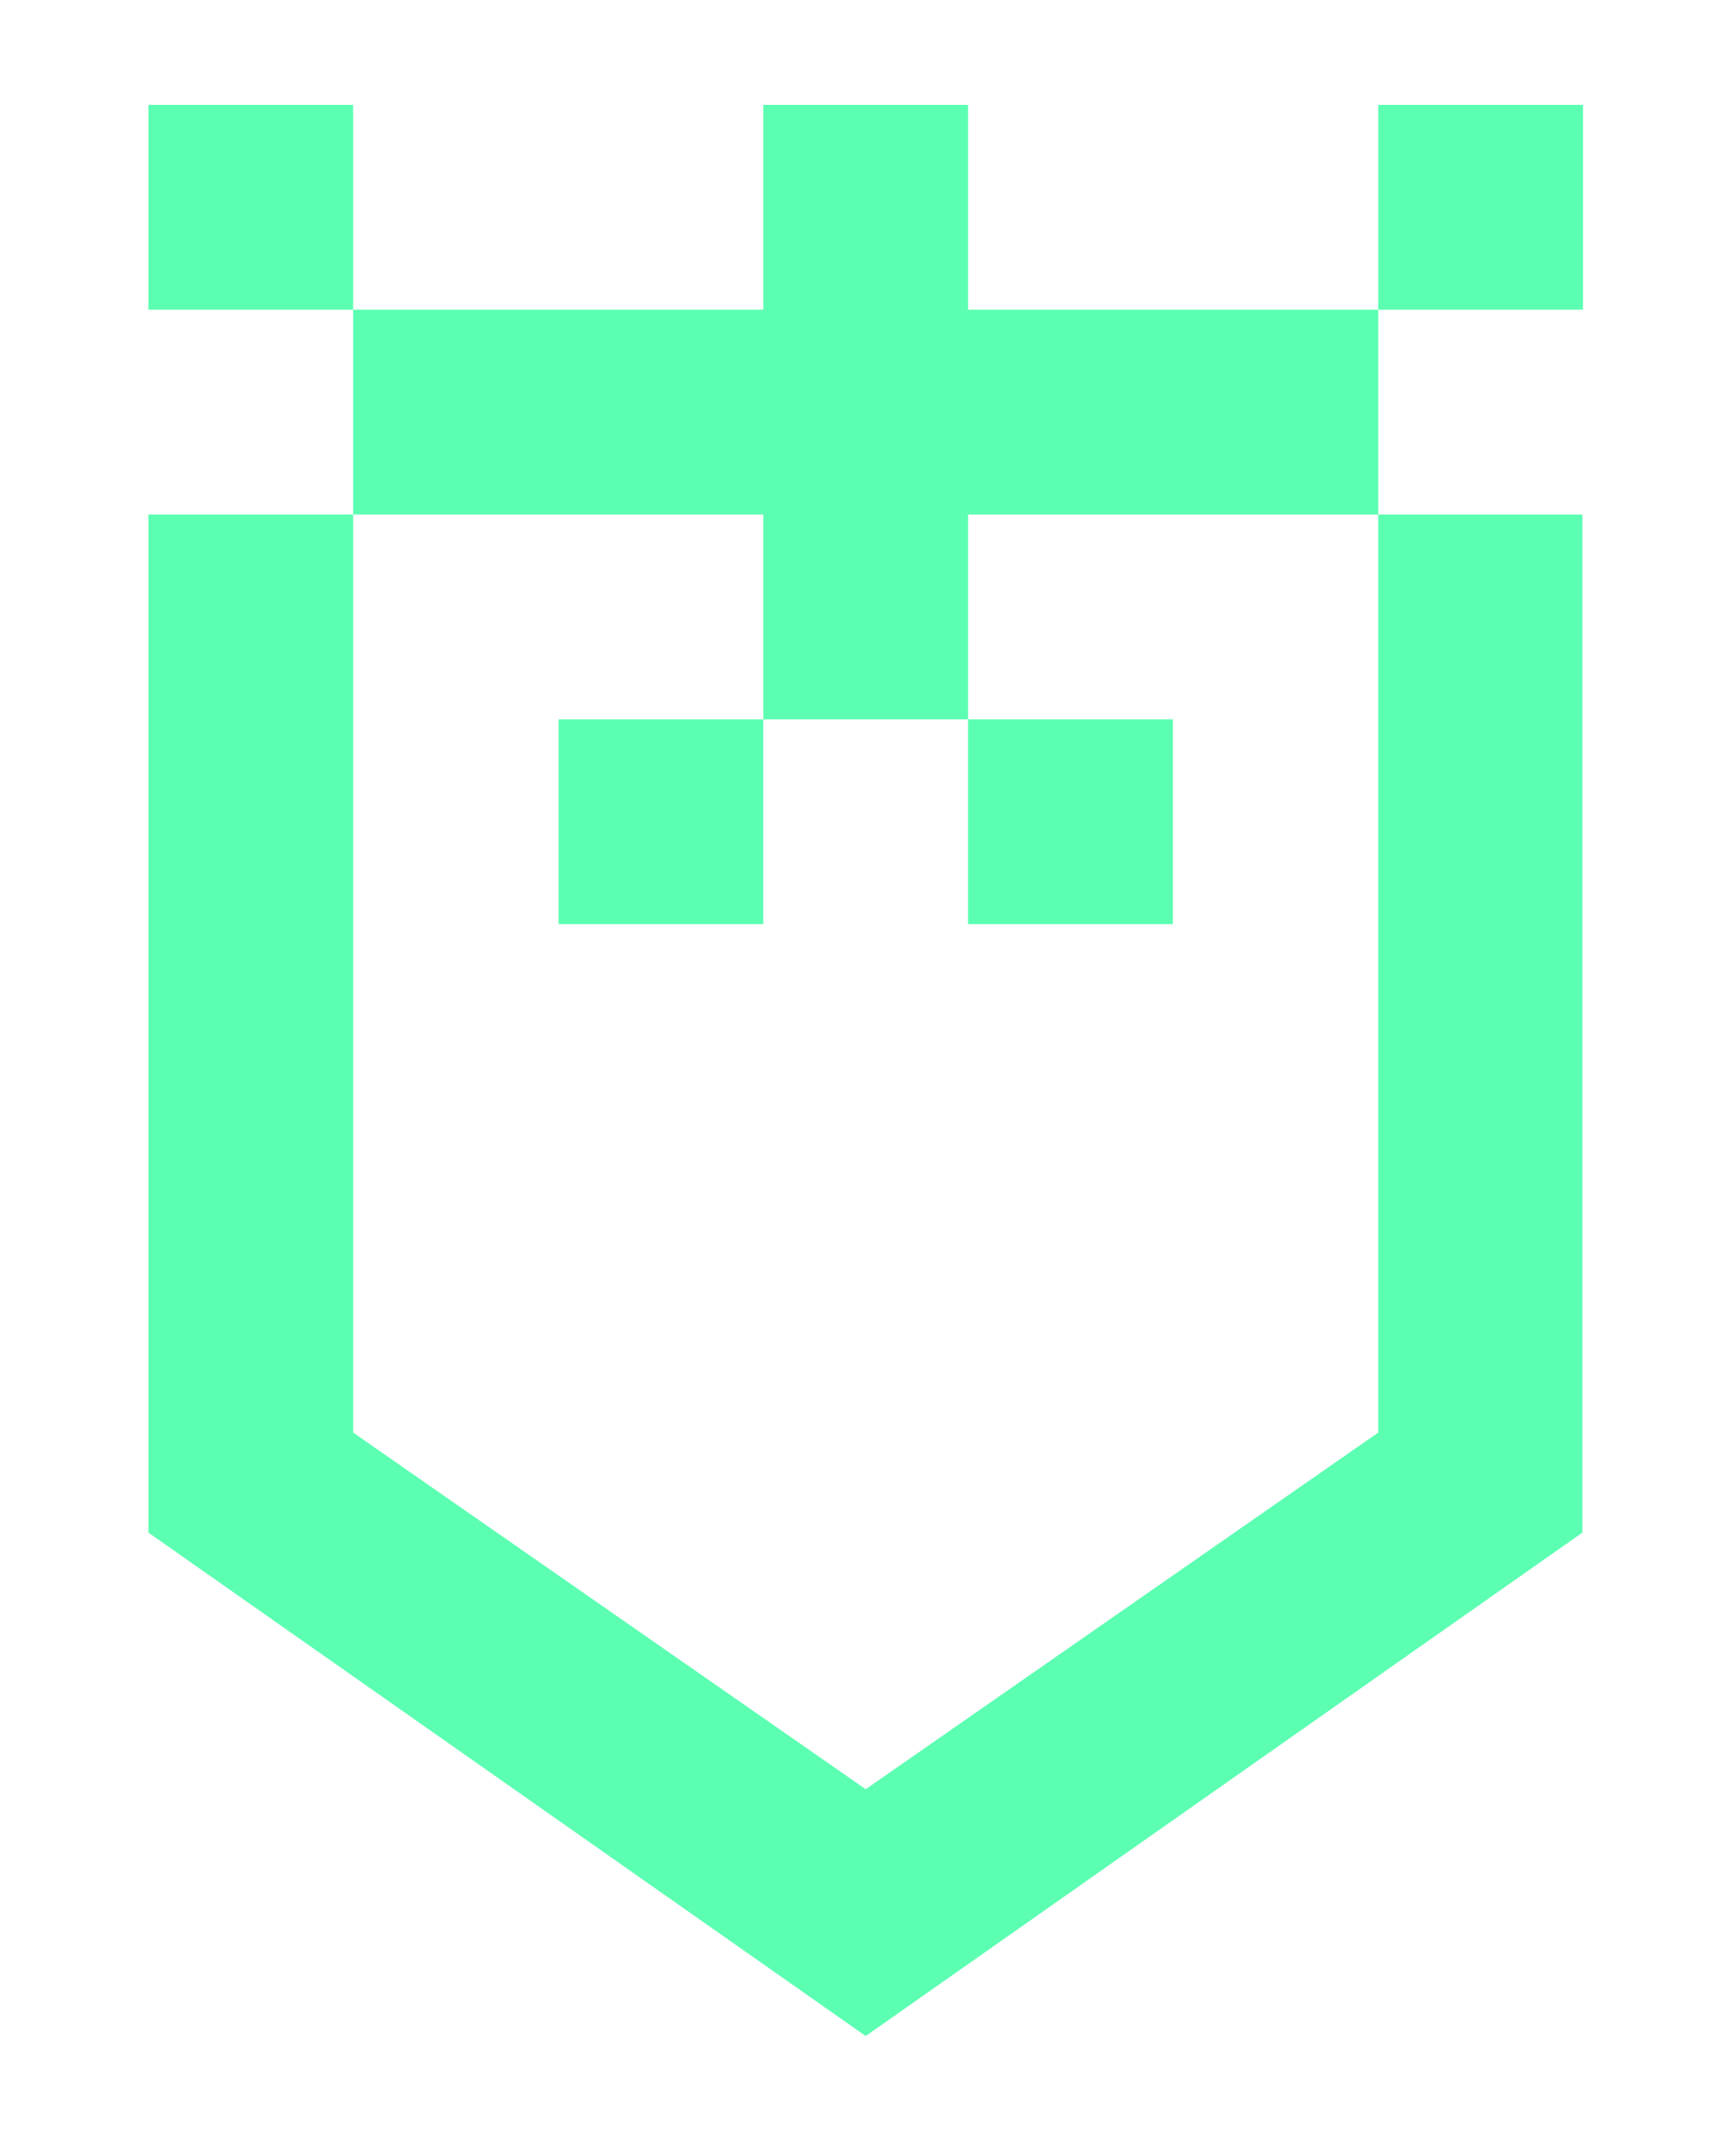
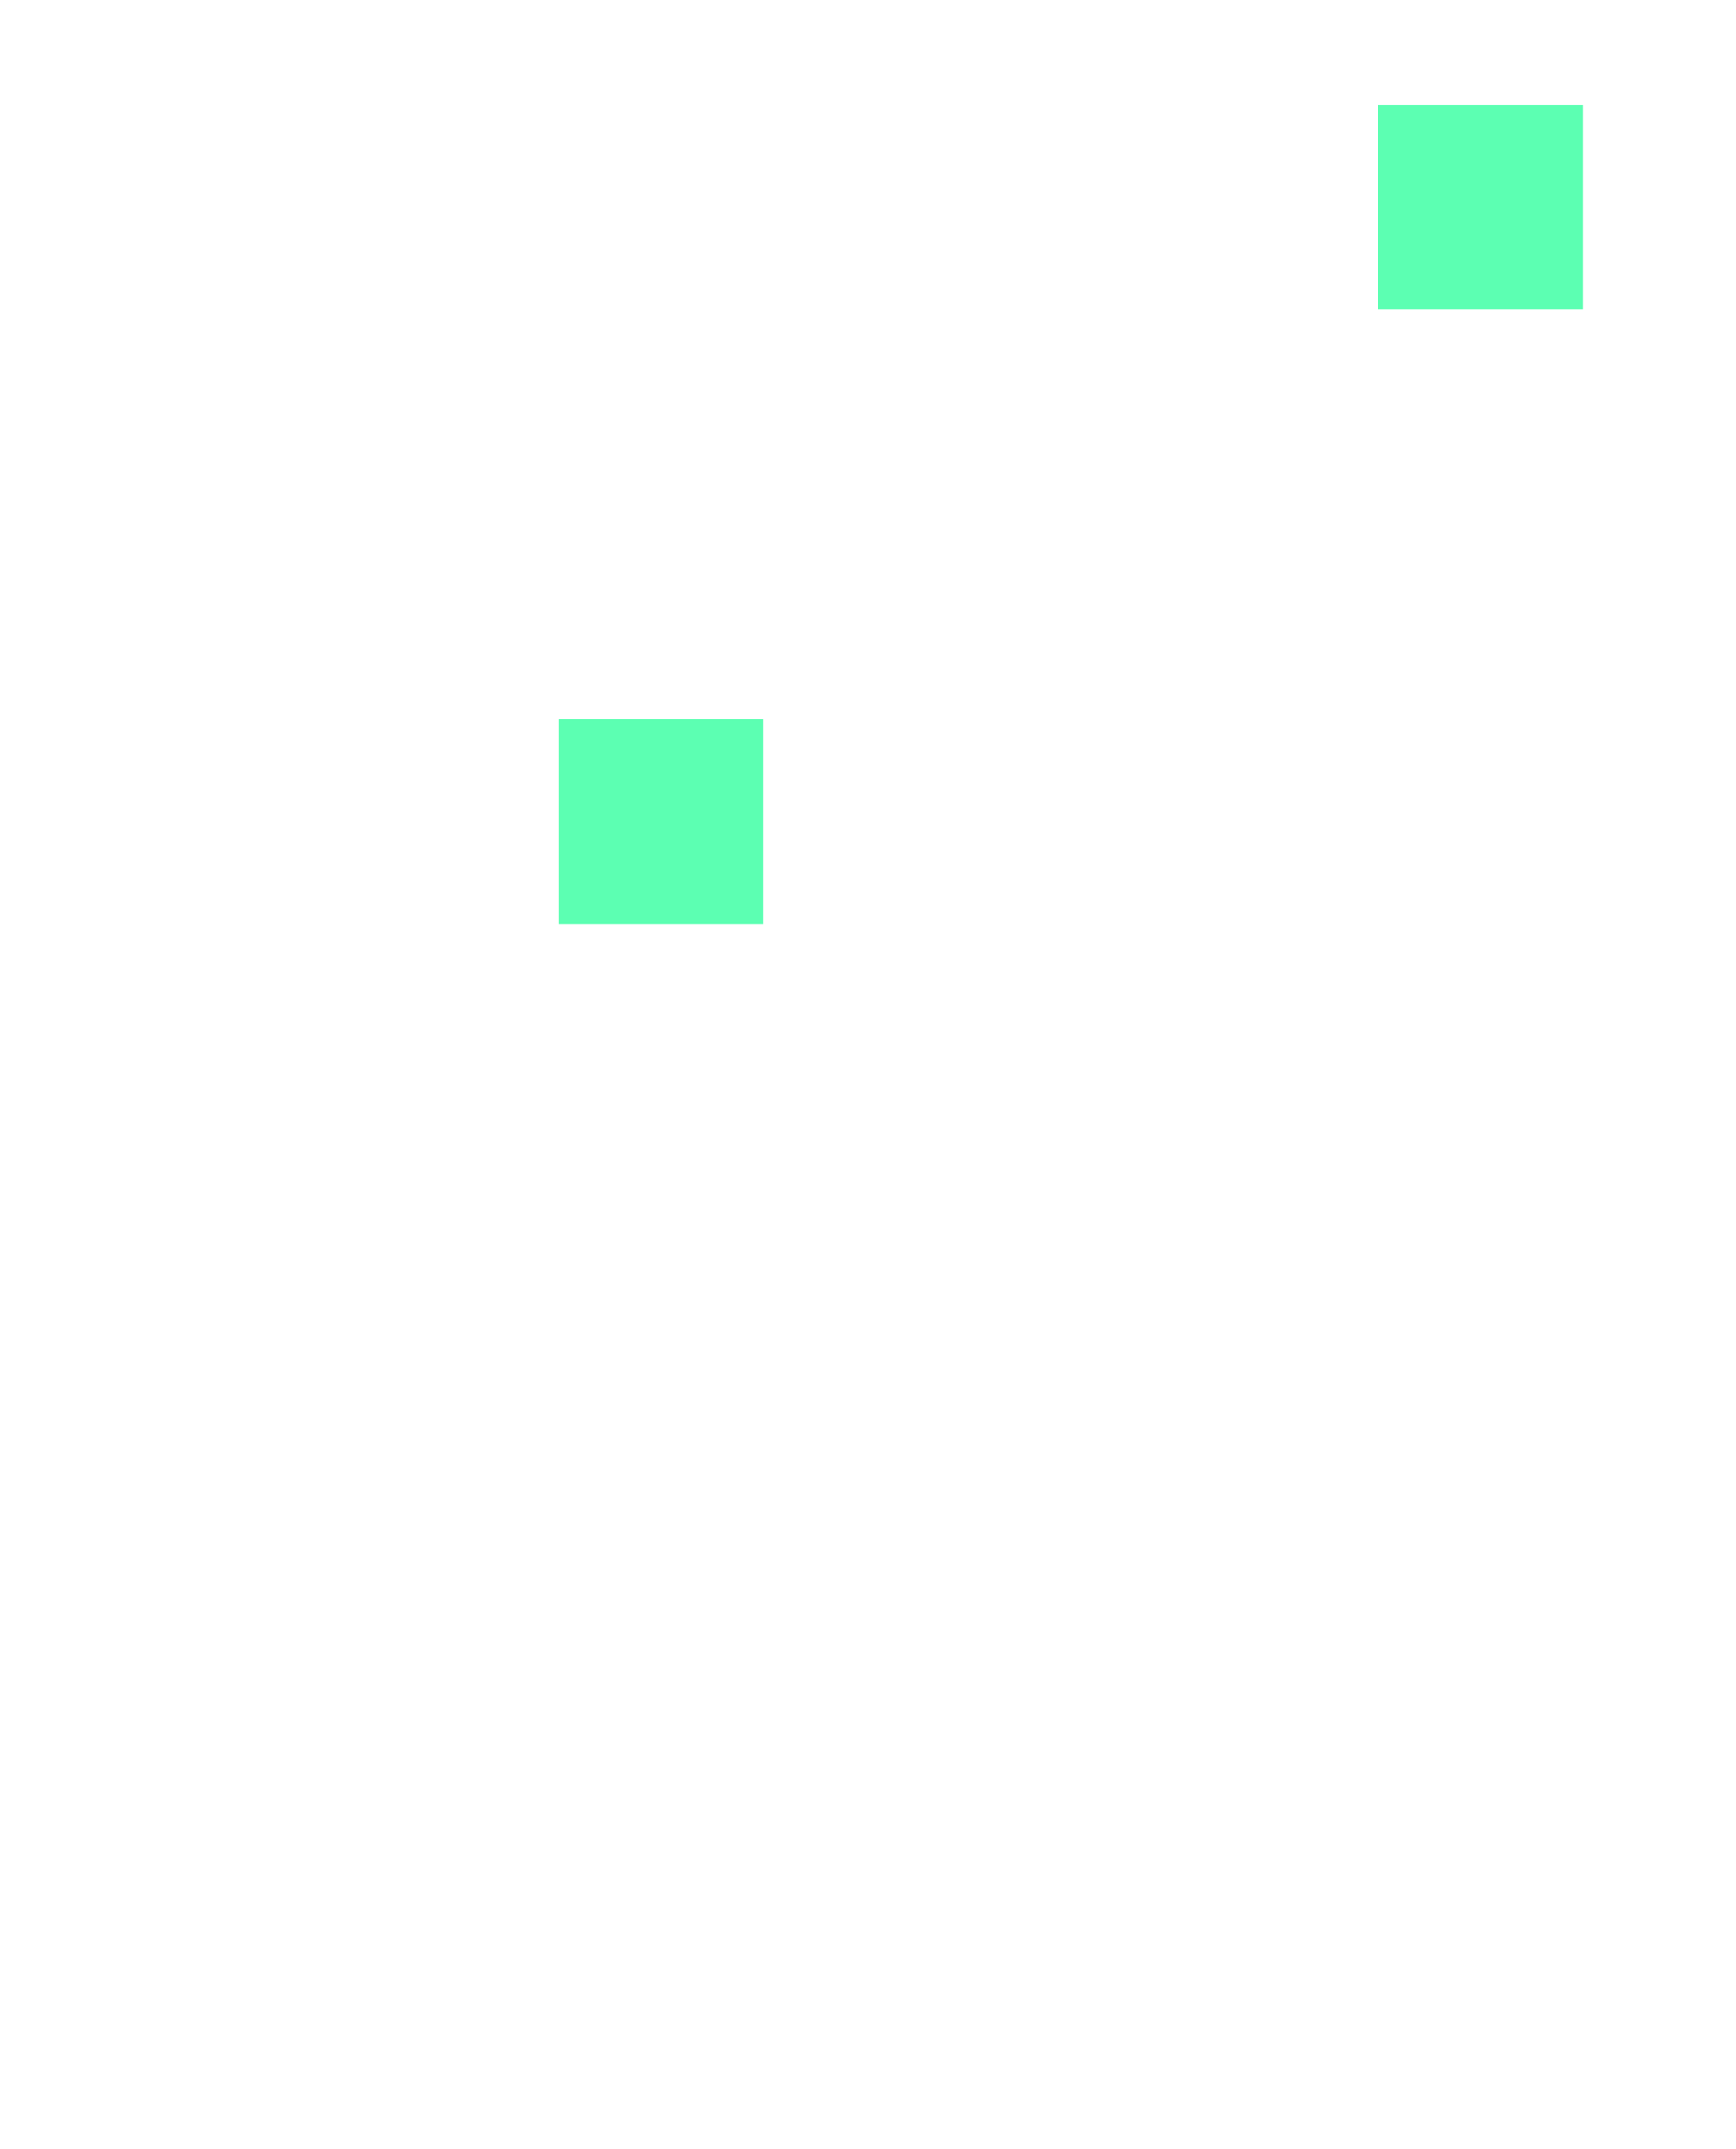
<svg xmlns="http://www.w3.org/2000/svg" width="80" height="99" viewBox="0 0 80 99" fill="none">
-   <path d="M39.894 82.432L16.275 66.001V23.704H6.839V70.61L39.894 93.804L72.921 70.61V23.704H63.512V66.001L39.894 82.432Z" fill="#5CFFB2" />
-   <path d="M44.612 14.268V4.831H35.176V14.268H16.275V23.704H35.176V33.141H44.612V23.704H63.513V14.268H44.612Z" fill="#5CFFB2" />
-   <path d="M16.275 4.831H6.839V14.268H16.275V4.831Z" fill="#5CFFB2" />
  <path d="M72.949 4.831H63.513V14.268H72.949V4.831Z" fill="#5CFFB2" />
  <path d="M35.175 33.141H25.739V42.577H35.175V33.141Z" fill="#5CFFB2" />
-   <path d="M54.049 33.141H44.612V42.577H54.049V33.141Z" fill="#5CFFB2" />
</svg>